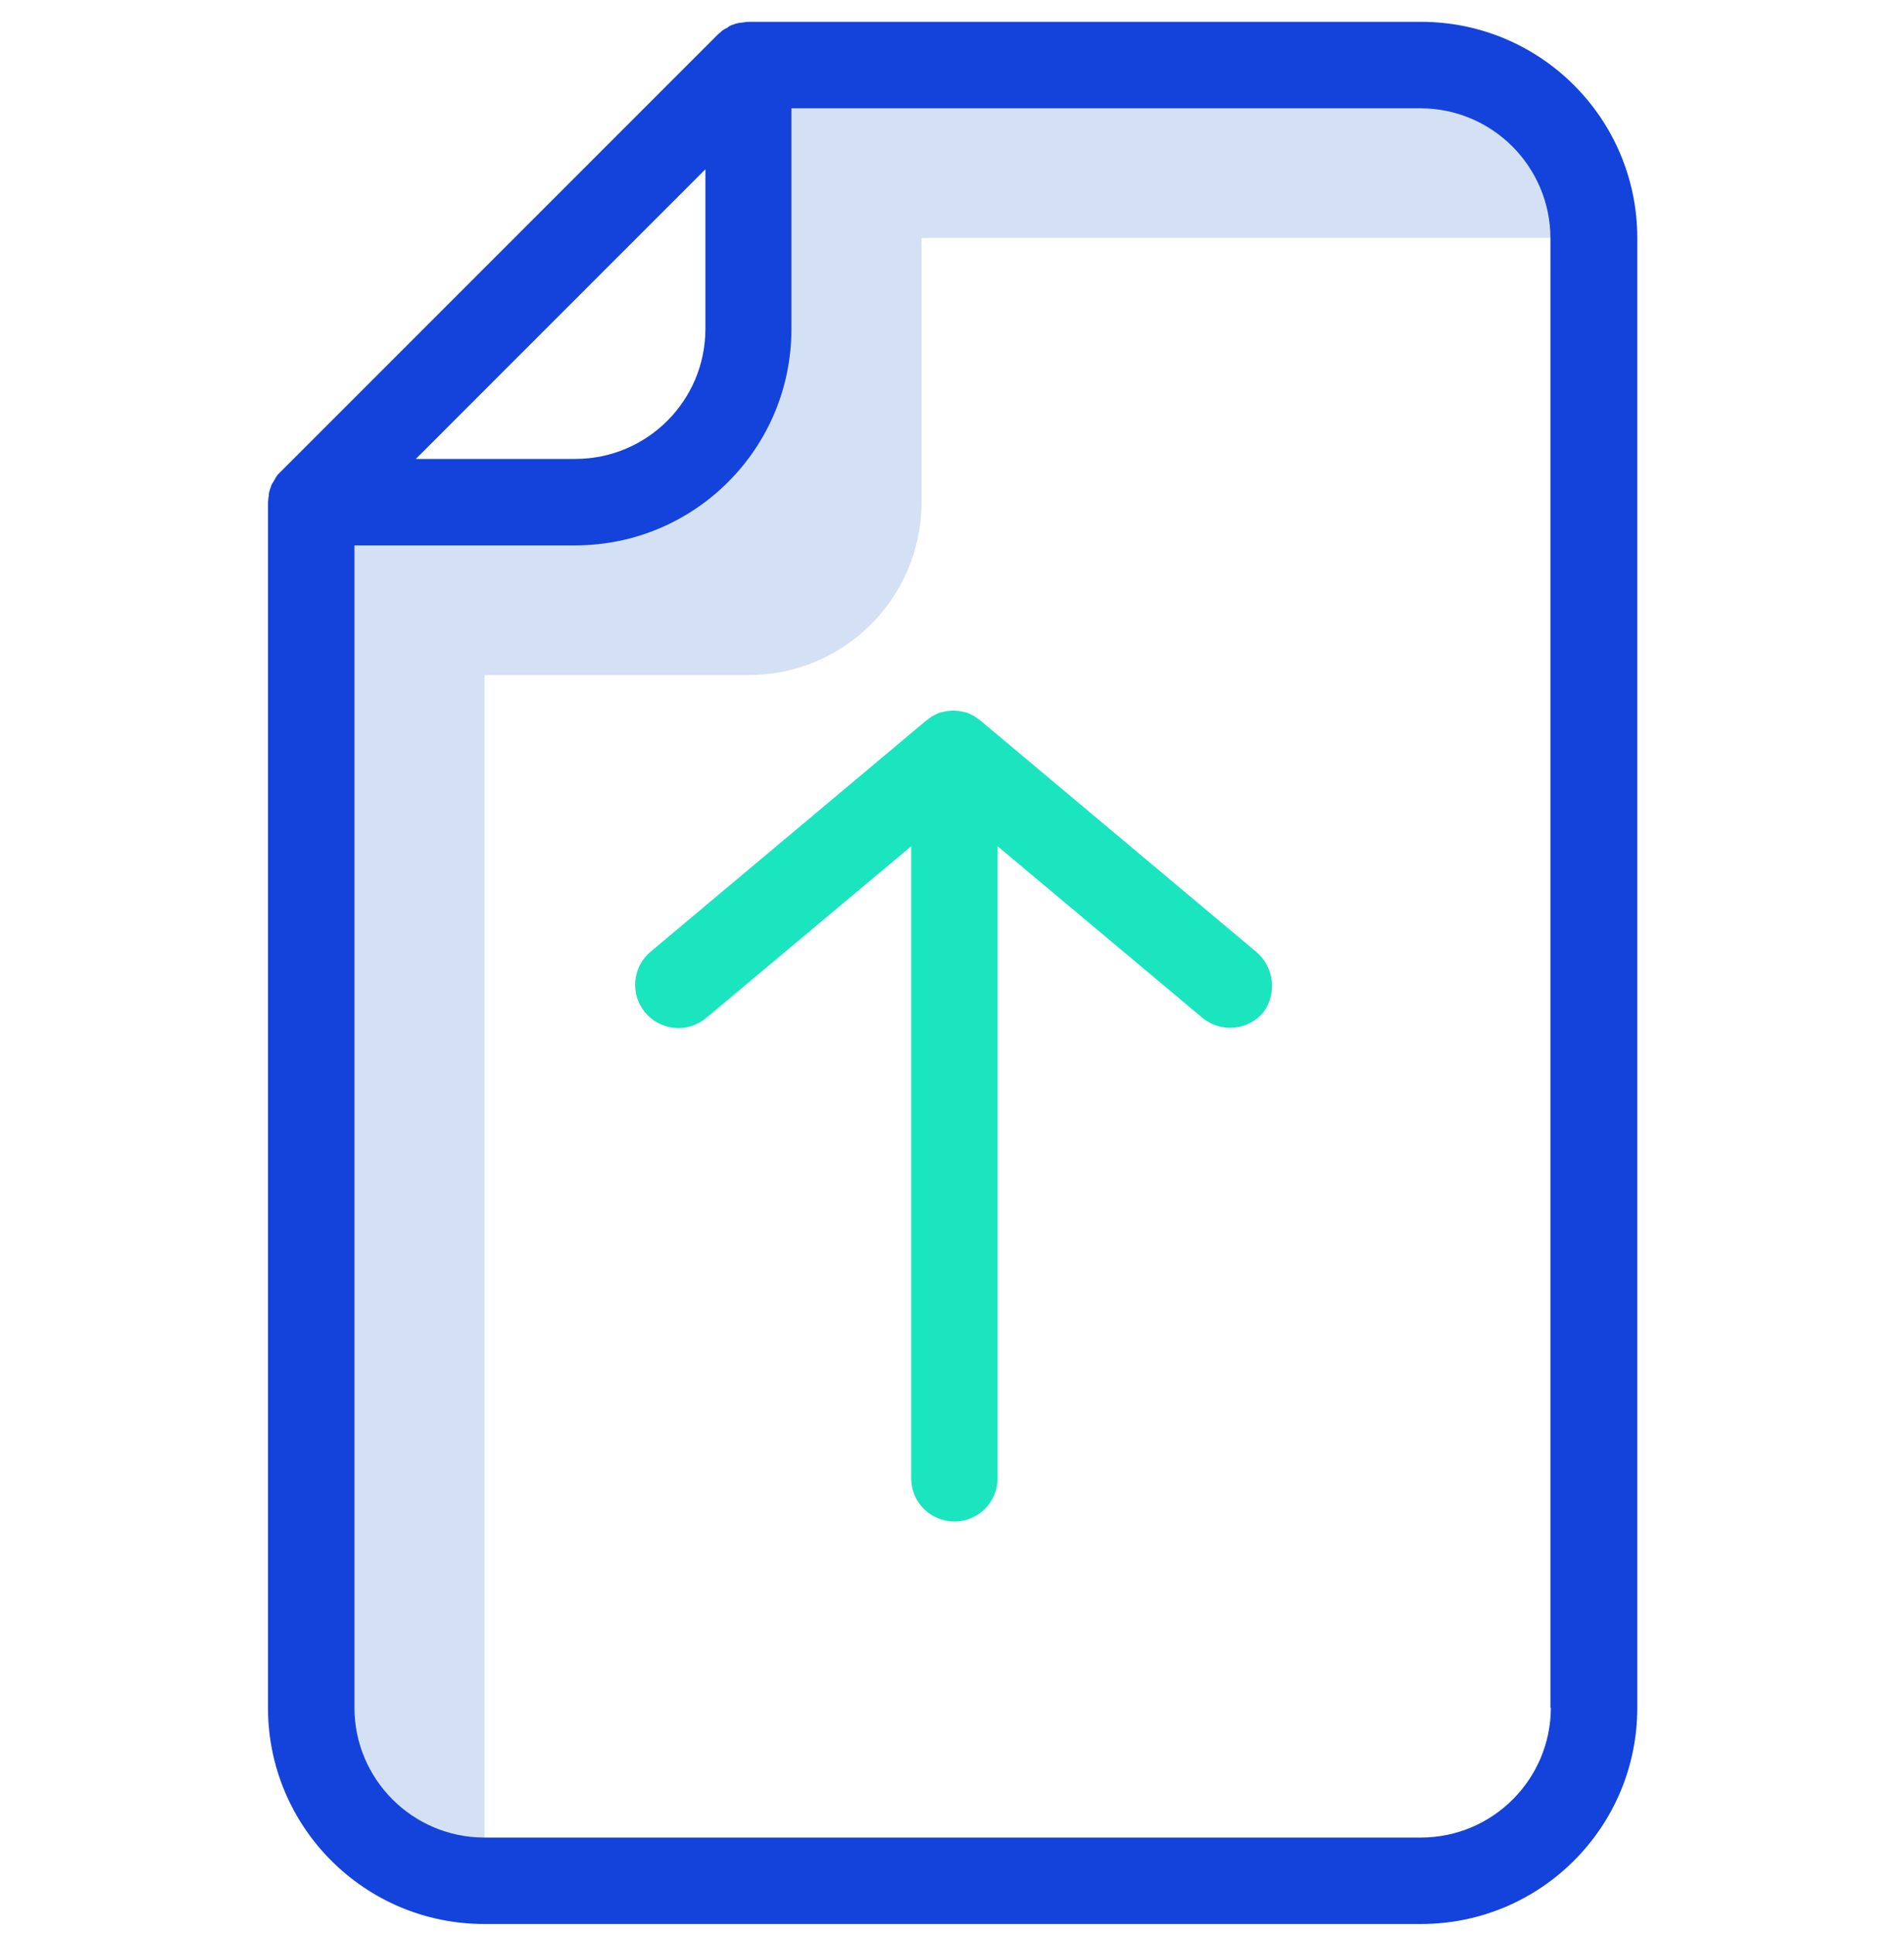
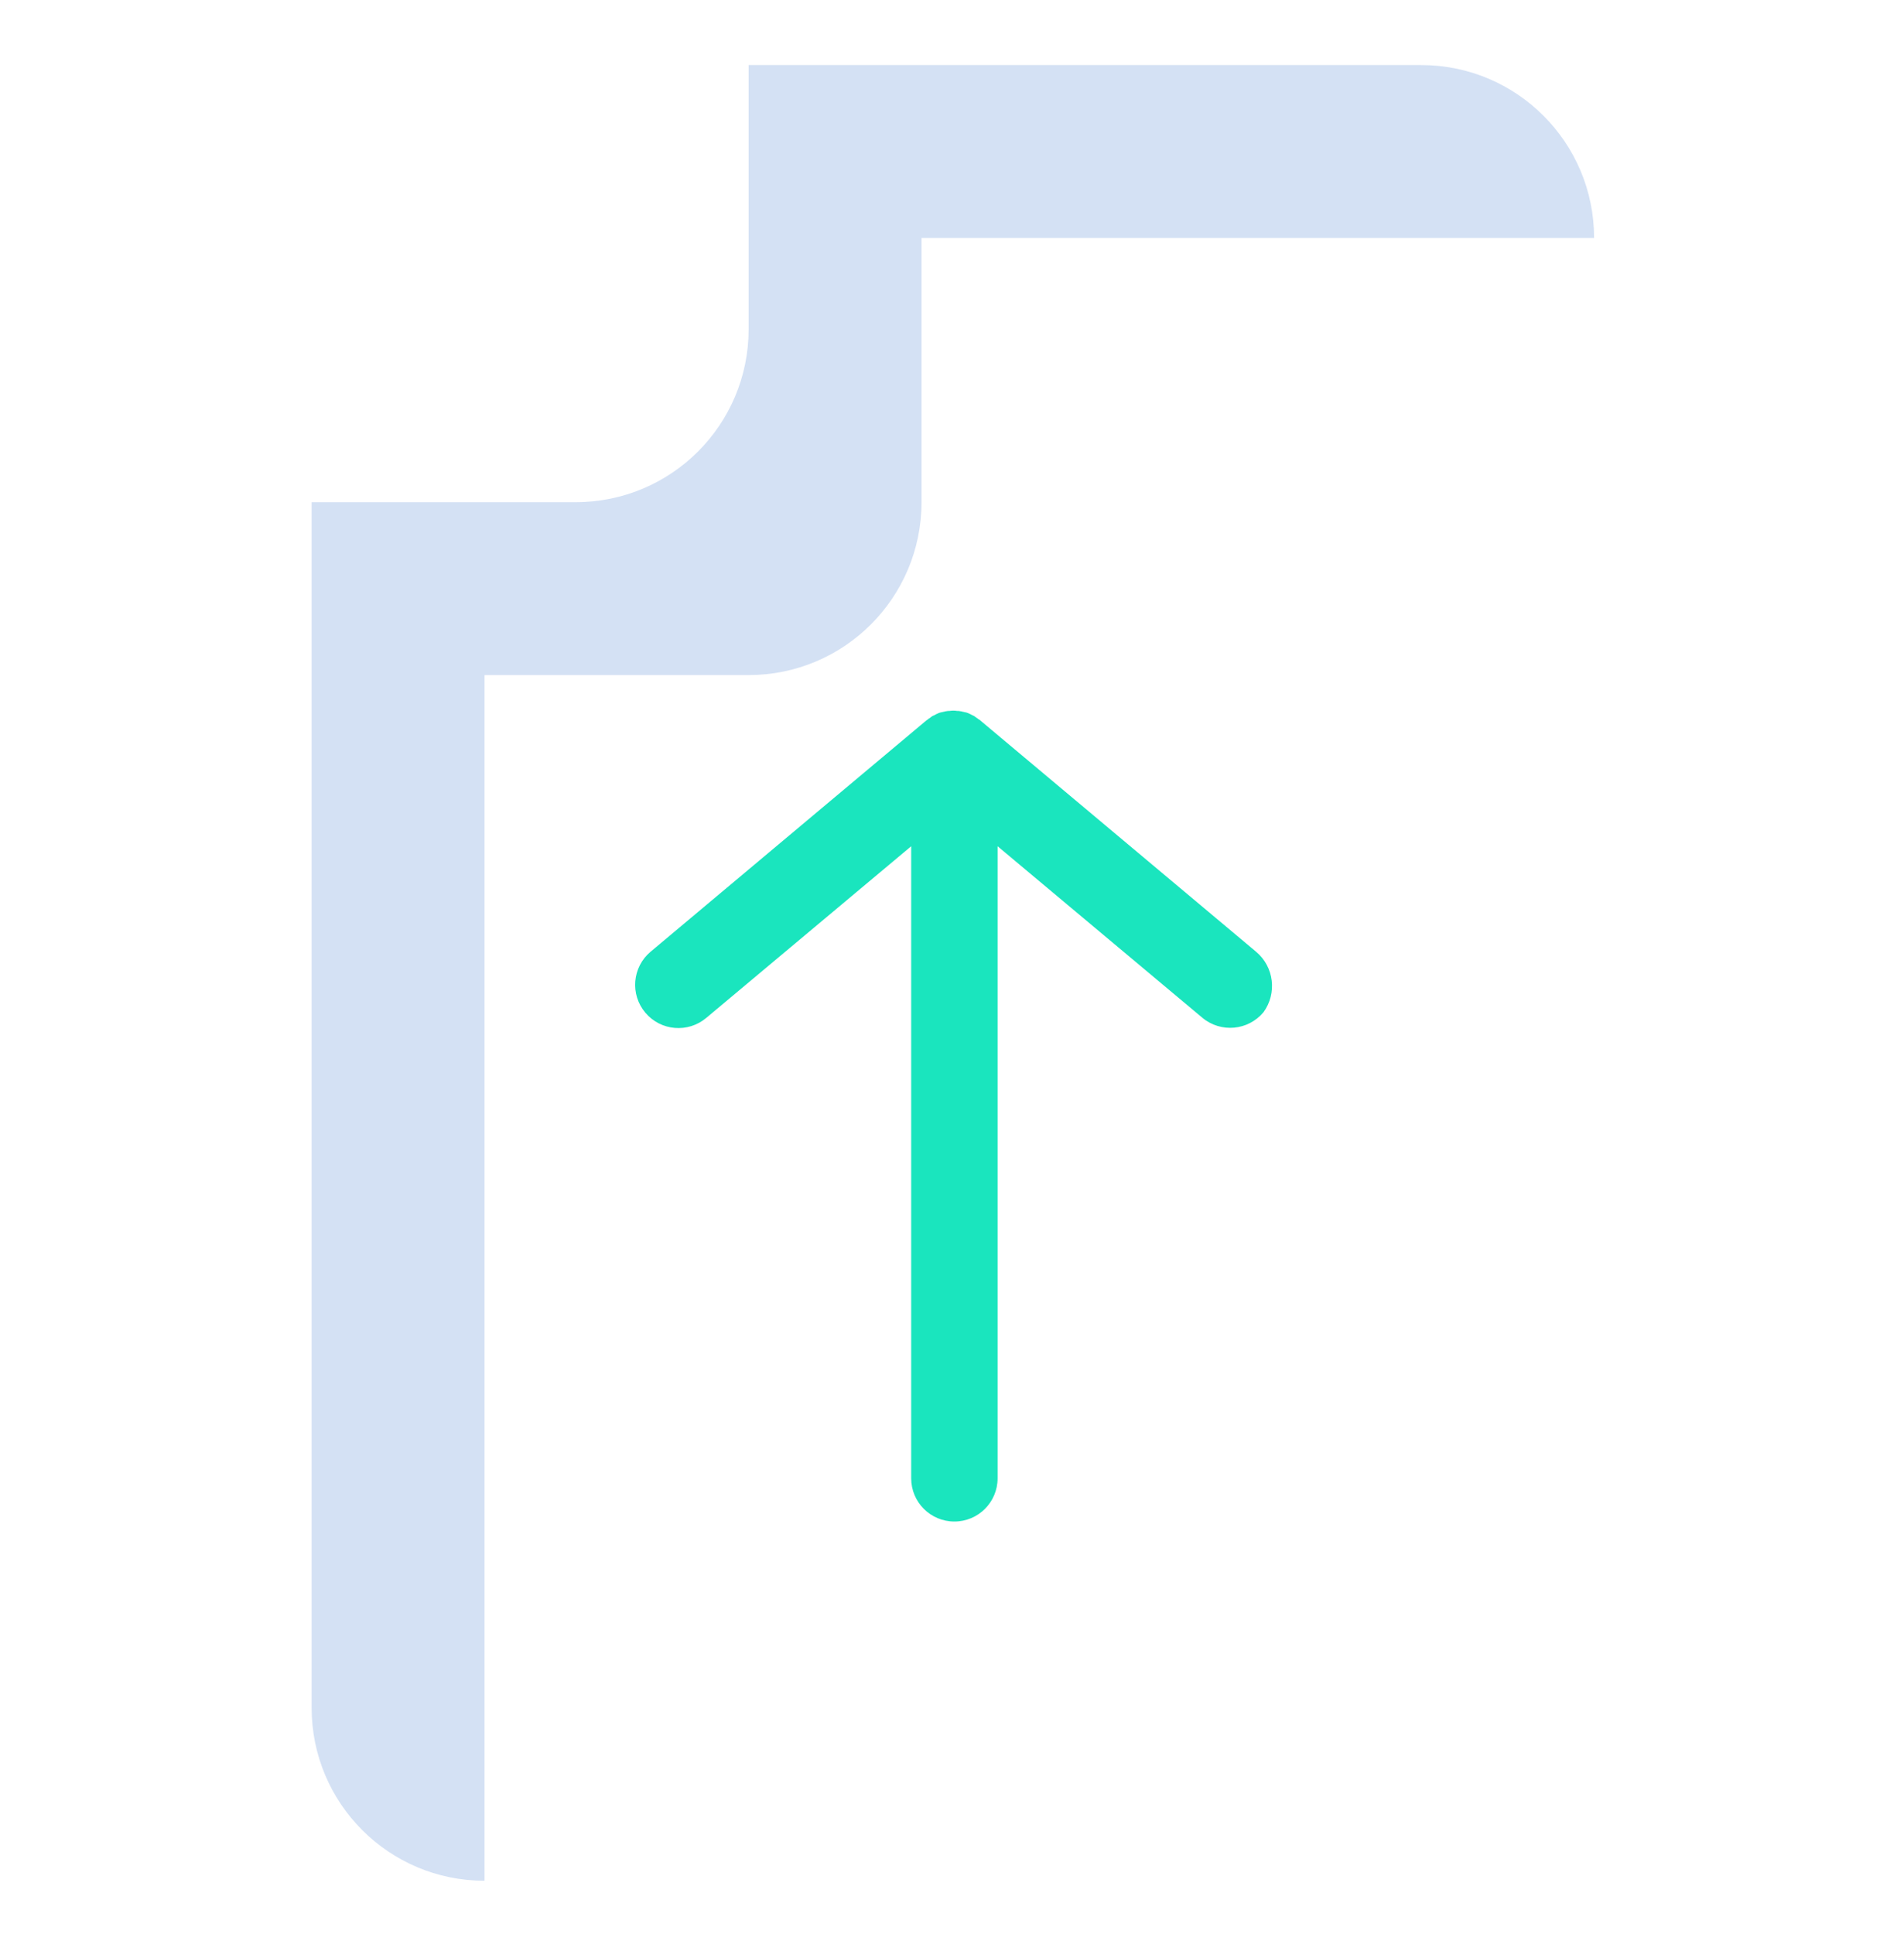
<svg xmlns="http://www.w3.org/2000/svg" width="64" height="65" viewBox="0 0 64 65" fill="none">
  <g clip-path="url(#clip0)">
    <path d="M25.164 22.688C28.374 22.689 30.976 20.087 30.976 16.877V7.999H53.583C53.584 4.789 50.981 2.186 47.771 2.187H25.164V11.065C25.165 14.275 22.563 16.877 19.353 16.877H10.475V57.398C10.475 60.608 13.077 63.211 16.287 63.209V22.688H25.164Z" fill="#D4E1F4" />
-     <path d="M42.222 31.987L32.952 24.214C32.938 24.199 32.923 24.184 32.909 24.184C32.894 24.17 32.865 24.155 32.851 24.141C32.836 24.126 32.822 24.126 32.807 24.111C32.793 24.097 32.764 24.083 32.749 24.068C32.734 24.054 32.705 24.054 32.691 24.039C32.676 24.025 32.647 24.025 32.633 24.01C32.618 23.996 32.589 23.996 32.575 23.981C32.546 23.966 32.531 23.966 32.502 23.952C32.487 23.952 32.458 23.937 32.444 23.937C32.415 23.937 32.401 23.923 32.371 23.923C32.357 23.923 32.328 23.908 32.313 23.908C32.284 23.908 32.255 23.894 32.226 23.894H32.183C32.091 23.879 31.997 23.879 31.906 23.894H31.863C31.834 23.894 31.805 23.908 31.776 23.908C31.761 23.908 31.732 23.923 31.717 23.923C31.688 23.923 31.674 23.937 31.645 23.937C31.63 23.937 31.601 23.952 31.587 23.952C31.558 23.966 31.543 23.966 31.514 23.981C31.499 23.996 31.47 23.996 31.456 24.01C31.427 24.025 31.412 24.025 31.398 24.039C31.384 24.054 31.354 24.054 31.34 24.068C31.318 24.079 31.298 24.094 31.281 24.111C31.267 24.126 31.252 24.126 31.238 24.141C31.216 24.152 31.196 24.167 31.18 24.184C31.166 24.199 31.151 24.199 31.136 24.214L21.867 31.987C21.253 32.504 21.174 33.422 21.692 34.035C22.21 34.649 23.127 34.727 23.741 34.209L30.628 28.441V49.683C30.628 50.485 31.278 51.136 32.08 51.136C32.883 51.136 33.533 50.485 33.533 49.683V28.441L40.42 34.209C41.039 34.721 41.954 34.636 42.469 34.021C42.934 33.383 42.826 32.494 42.222 31.987Z" fill="#1AE5BE" />
-     <path d="M47.771 0.734H25.164C25.115 0.732 25.066 0.737 25.019 0.749C24.99 0.749 24.946 0.763 24.917 0.763H24.873C24.83 0.778 24.786 0.778 24.757 0.792H24.742C24.703 0.805 24.664 0.819 24.627 0.836H24.612C24.57 0.85 24.531 0.869 24.495 0.894C24.488 0.894 24.481 0.901 24.481 0.909C24.449 0.931 24.415 0.951 24.379 0.967C24.365 0.967 24.365 0.981 24.35 0.981C24.321 0.996 24.292 1.025 24.263 1.04L24.234 1.069C24.205 1.098 24.161 1.127 24.132 1.156L24.118 1.17L9.327 15.961C9.327 15.975 9.313 15.975 9.313 15.99C9.288 16.015 9.269 16.045 9.255 16.077C9.255 16.091 9.24 16.091 9.24 16.106C9.218 16.138 9.198 16.172 9.182 16.208C9.182 16.216 9.175 16.223 9.167 16.223C9.145 16.259 9.126 16.299 9.109 16.338V16.353C9.097 16.393 9.083 16.431 9.066 16.47V16.484C9.051 16.521 9.041 16.56 9.037 16.6V16.644C9.037 16.673 9.022 16.716 9.022 16.745C9.022 16.789 9.008 16.847 9.008 16.891V57.398C9.009 61.409 12.26 64.661 16.272 64.662H47.771C51.783 64.661 55.034 61.409 55.035 57.398V7.999C55.034 3.988 51.783 0.736 47.771 0.734ZM23.711 5.689V11.065C23.704 13.469 21.756 15.416 19.352 15.424H13.977L23.711 5.689ZM52.13 57.398C52.123 59.802 50.175 61.75 47.771 61.757H16.272C13.868 61.75 11.92 59.802 11.914 57.398V18.329H19.338C23.349 18.328 26.601 15.076 26.602 11.065V3.64H47.757C50.161 3.647 52.108 5.595 52.115 7.999V57.398H52.13Z" fill="#1343DB" />
+     <path d="M42.222 31.987L32.952 24.214C32.938 24.199 32.923 24.184 32.909 24.184C32.894 24.17 32.865 24.155 32.851 24.141C32.836 24.126 32.822 24.126 32.807 24.111C32.793 24.097 32.764 24.083 32.749 24.068C32.734 24.054 32.705 24.054 32.691 24.039C32.676 24.025 32.647 24.025 32.633 24.01C32.618 23.996 32.589 23.996 32.575 23.981C32.546 23.966 32.531 23.966 32.502 23.952C32.487 23.952 32.458 23.937 32.444 23.937C32.415 23.937 32.401 23.923 32.371 23.923C32.357 23.923 32.328 23.908 32.313 23.908C32.284 23.908 32.255 23.894 32.226 23.894H32.183C32.091 23.879 31.997 23.879 31.906 23.894H31.863C31.834 23.894 31.805 23.908 31.776 23.908C31.761 23.908 31.732 23.923 31.717 23.923C31.688 23.923 31.674 23.937 31.645 23.937C31.63 23.937 31.601 23.952 31.587 23.952C31.558 23.966 31.543 23.966 31.514 23.981C31.499 23.996 31.47 23.996 31.456 24.01C31.384 24.054 31.354 24.054 31.34 24.068C31.318 24.079 31.298 24.094 31.281 24.111C31.267 24.126 31.252 24.126 31.238 24.141C31.216 24.152 31.196 24.167 31.18 24.184C31.166 24.199 31.151 24.199 31.136 24.214L21.867 31.987C21.253 32.504 21.174 33.422 21.692 34.035C22.21 34.649 23.127 34.727 23.741 34.209L30.628 28.441V49.683C30.628 50.485 31.278 51.136 32.08 51.136C32.883 51.136 33.533 50.485 33.533 49.683V28.441L40.42 34.209C41.039 34.721 41.954 34.636 42.469 34.021C42.934 33.383 42.826 32.494 42.222 31.987Z" fill="#1AE5BE" />
  </g>
  <defs>
    <clipPath id="clip0">
      <rect width="63.928" height="63.928" fill="white" transform="translate(-0 0.734)" />
    </clipPath>
  </defs>
</svg>